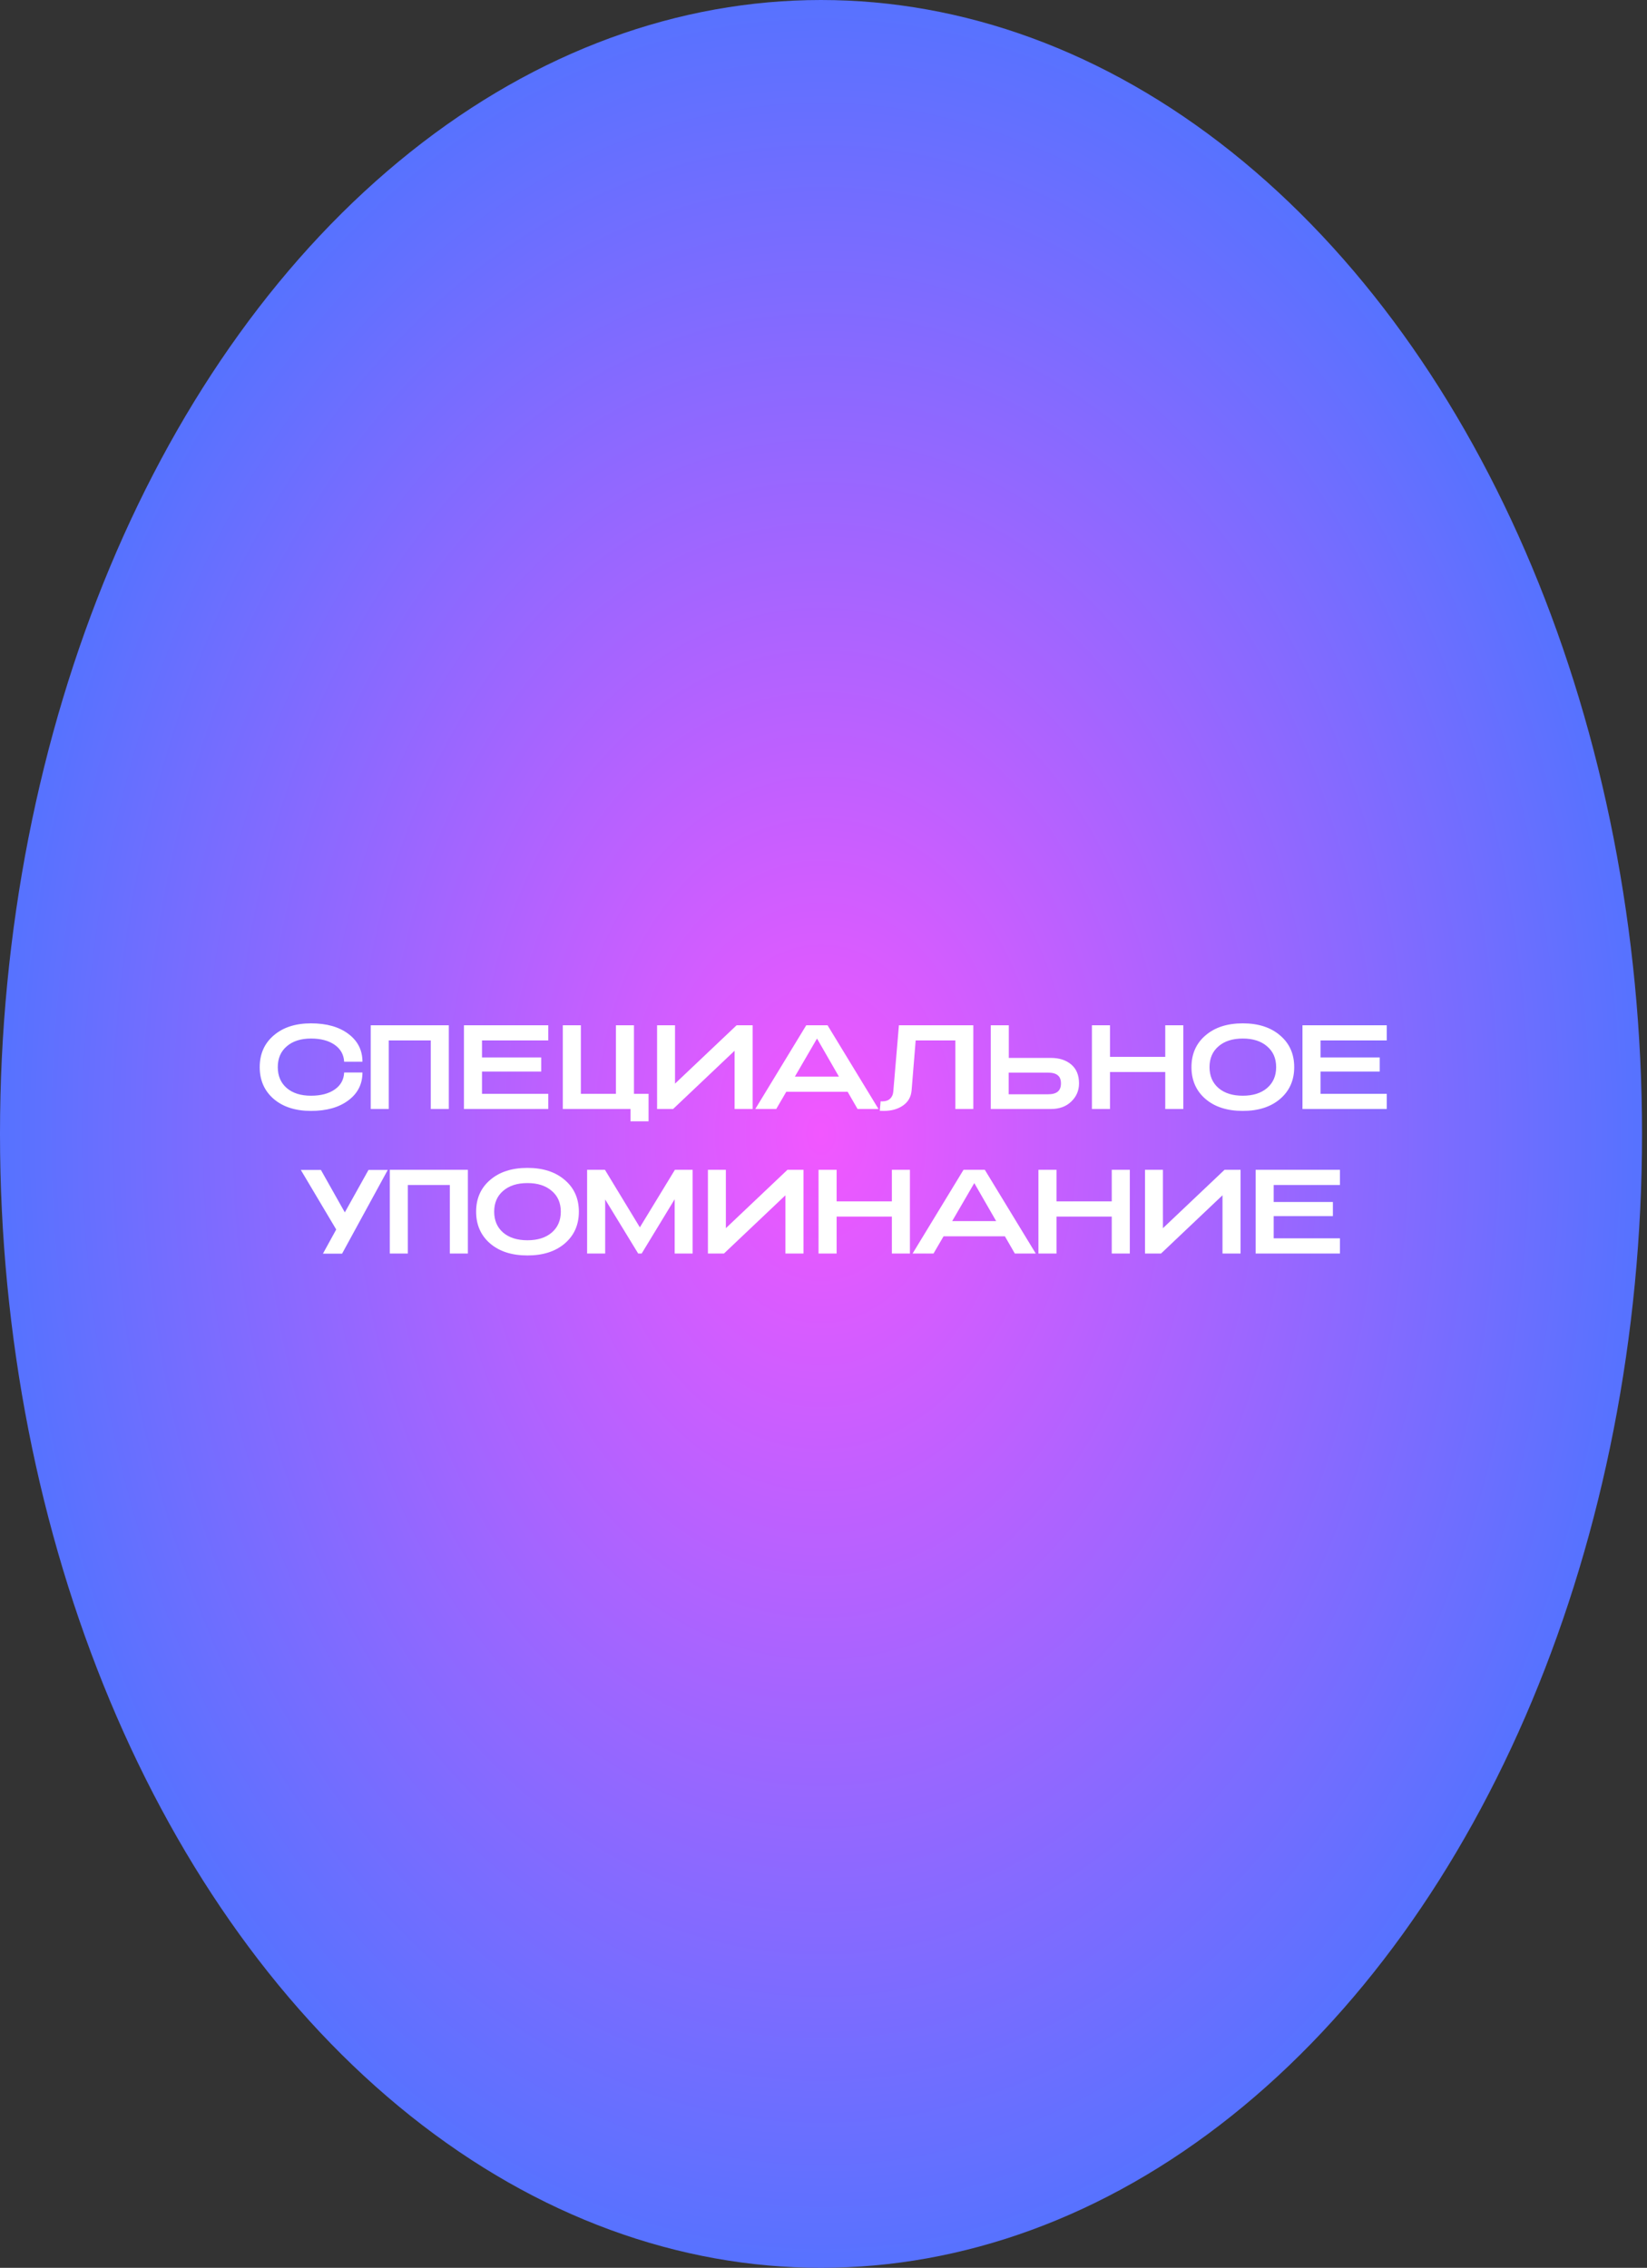
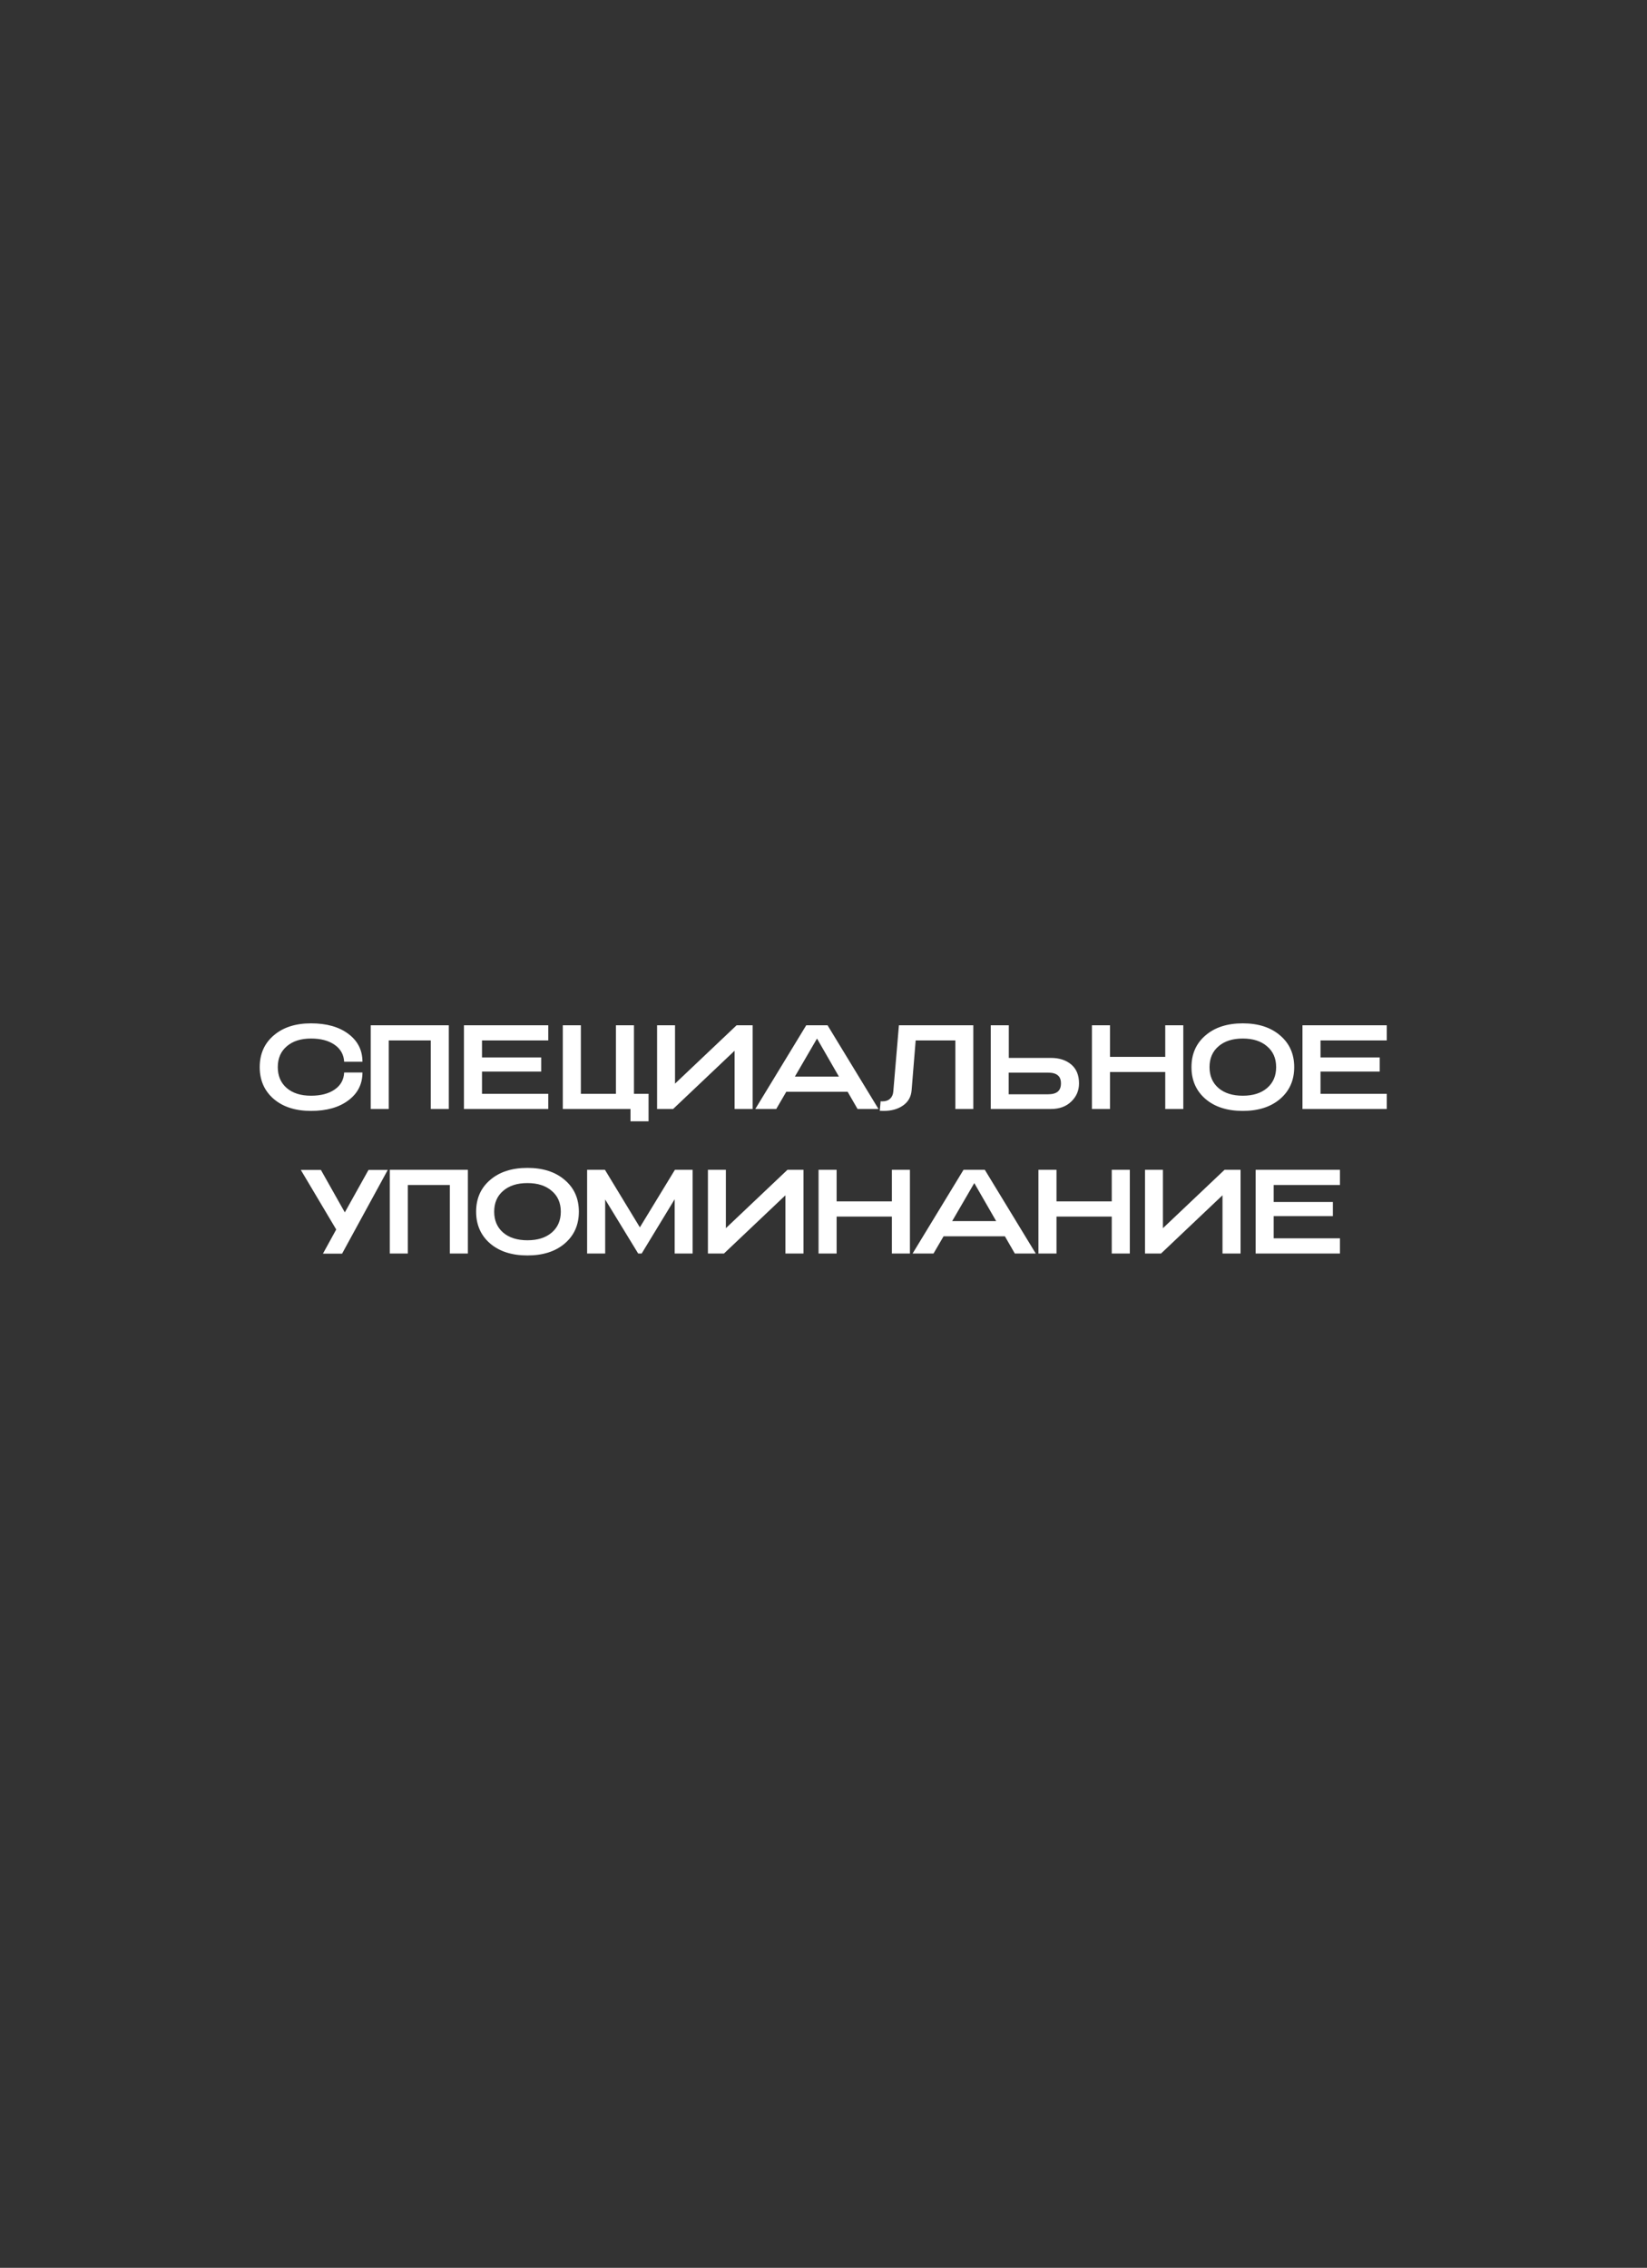
<svg xmlns="http://www.w3.org/2000/svg" width="661" height="910" viewBox="0 0 661 910" fill="none">
  <rect x="0" y="0" width="661" height="910" fill="#333333" stroke="none" />
-   <ellipse cx="329.5" cy="455" rx="329.5" ry="455" fill="url(#paint0_radial_1744_2247)" />
  <path d="M139.802 441.544C136.058 444.36 131.066 445.768 124.826 445.768C118.586 445.768 113.594 444.168 109.85 440.968C106.106 437.736 104.234 433.48 104.234 428.2C104.234 422.92 106.106 418.68 109.85 415.48C113.594 412.248 118.586 410.632 124.826 410.632C131.066 410.632 136.058 412.04 139.802 414.856C143.578 417.672 145.466 421.4 145.466 426.04H138.122C137.962 423.16 136.682 420.888 134.282 419.224C131.882 417.56 128.73 416.728 124.826 416.728C120.73 416.728 117.482 417.768 115.082 419.848C112.682 421.896 111.482 424.68 111.482 428.2C111.482 431.72 112.682 434.52 115.082 436.6C117.482 438.648 120.73 439.672 124.826 439.672C128.762 439.672 131.93 438.84 134.33 437.176C136.73 435.512 137.994 433.24 138.122 430.36H145.466C145.466 435 143.578 438.728 139.802 441.544ZM156.028 445H148.78V411.4H180.124V445H172.876V417.496H156.028V445ZM220.039 445H186.199V411.4H220.039V417.496H193.447V424.312H217.207V429.976H193.447V438.904H220.039V445ZM260.289 449.944H253.041V445H225.873V411.4H233.121V438.904H247.185V411.4H254.433V438.904H260.289V449.944ZM302.063 411.4V445H294.815V421.624L270.143 445H263.711V411.4H270.911V434.824L295.631 411.4H302.063ZM311.53 445H303.13L323.578 411.4H332.122L352.57 445H344.17L340.186 438.088H315.562L311.53 445ZM327.898 416.728L319.018 431.992H336.682L327.898 416.728ZM354.624 445.768C353.952 445.768 353.44 445.752 353.088 445.72L353.424 441.88C353.52 441.88 353.648 441.896 353.808 441.928C353.968 441.928 354.08 441.928 354.144 441.928C355.456 441.928 356.48 441.576 357.216 440.872C357.984 440.168 358.416 439.208 358.512 437.992L360.768 411.4H390.624V445H383.424V417.496H367.488L365.856 437.56C365.632 440.152 364.48 442.168 362.4 443.608C360.352 445.048 357.76 445.768 354.624 445.768ZM397.624 445V411.4H404.872V424.504H421.768C425.128 424.504 427.848 425.384 429.928 427.144C432.008 428.904 433.048 431.432 433.048 434.728C433.048 437.608 432.008 440.04 429.928 442.024C427.88 444.008 425.16 445 421.768 445H397.624ZM420.568 430.408H404.824V439.096H420.568C422.36 439.096 423.672 438.744 424.504 438.04C425.368 437.336 425.8 436.232 425.8 434.728C425.8 433.224 425.368 432.136 424.504 431.464C423.672 430.76 422.36 430.408 420.568 430.408ZM445.479 445H438.231V411.4H445.479V424.072H467.655V411.4H474.903V445H467.655V430.168H445.479V445ZM513.748 440.968C510.004 444.168 505.012 445.768 498.772 445.768C492.532 445.768 487.54 444.168 483.796 440.968C480.052 437.736 478.18 433.48 478.18 428.2C478.18 422.92 480.052 418.68 483.796 415.48C487.54 412.248 492.532 410.632 498.772 410.632C505.012 410.632 510.004 412.248 513.748 415.48C517.524 418.68 519.412 422.92 519.412 428.2C519.412 433.48 517.524 437.736 513.748 440.968ZM489.028 436.6C491.428 438.648 494.676 439.672 498.772 439.672C502.868 439.672 506.116 438.648 508.516 436.6C510.948 434.52 512.164 431.72 512.164 428.2C512.164 424.68 510.948 421.896 508.516 419.848C506.116 417.768 502.868 416.728 498.772 416.728C494.676 416.728 491.428 417.768 489.028 419.848C486.628 421.896 485.428 424.68 485.428 428.2C485.428 431.72 486.628 434.52 489.028 436.6ZM556.566 445H522.726V411.4H556.566V417.496H529.974V424.312H553.734V429.976H529.974V438.904H556.566V445ZM137.287 503.048H129.607L134.935 493.352L120.727 469.448H128.791L138.391 486.488L147.895 469.448H155.623L137.287 503.048ZM163.682 503H156.434V469.4H187.778V503H180.53V475.496H163.682V503ZM226.654 498.968C222.91 502.168 217.918 503.768 211.678 503.768C205.438 503.768 200.446 502.168 196.702 498.968C192.958 495.736 191.086 491.48 191.086 486.2C191.086 480.92 192.958 476.68 196.702 473.48C200.446 470.248 205.438 468.632 211.678 468.632C217.918 468.632 222.91 470.248 226.654 473.48C230.43 476.68 232.318 480.92 232.318 486.2C232.318 491.48 230.43 495.736 226.654 498.968ZM201.934 494.6C204.334 496.648 207.582 497.672 211.678 497.672C215.774 497.672 219.022 496.648 221.422 494.6C223.854 492.52 225.07 489.72 225.07 486.2C225.07 482.68 223.854 479.896 221.422 477.848C219.022 475.768 215.774 474.728 211.678 474.728C207.582 474.728 204.334 475.768 201.934 477.848C199.534 479.896 198.334 482.68 198.334 486.2C198.334 489.72 199.534 492.52 201.934 494.6ZM242.88 503H235.632V469.4H242.784L256.8 492.488L270.864 469.4H277.968V503H270.768V481.208L257.52 503H256.128L242.88 481.304V503ZM322.467 469.4V503H315.219V479.624L290.547 503H284.115V469.4H291.315V492.824L316.035 469.4H322.467ZM335.765 503H328.517V469.4H335.765V482.072H357.941V469.4H365.189V503H357.941V488.168H335.765V503ZM374.65 503H366.25L386.698 469.4H395.242L415.69 503H407.29L403.306 496.088H378.682L374.65 503ZM391.018 474.728L382.138 489.992H399.802L391.018 474.728ZM424.01 503H416.762V469.4H424.01V482.072H446.186V469.4H453.434V503H446.186V488.168H424.01V503ZM497.879 469.4V503H490.631V479.624L465.959 503H459.527V469.4H466.727V492.824L491.447 469.4H497.879ZM537.769 503H503.929V469.4H537.769V475.496H511.177V482.312H534.937V487.976H511.177V496.904H537.769V503Z" fill="white" />
  <defs>
    <radialGradient id="paint0_radial_1744_2247" cx="0" cy="0" r="1" gradientUnits="userSpaceOnUse" gradientTransform="translate(329.5 455) rotate(90) scale(455 329.5)">
      <stop stop-color="#F257FF" />
      <stop offset="1" stop-color="#5772FF" />
    </radialGradient>
  </defs>
</svg>